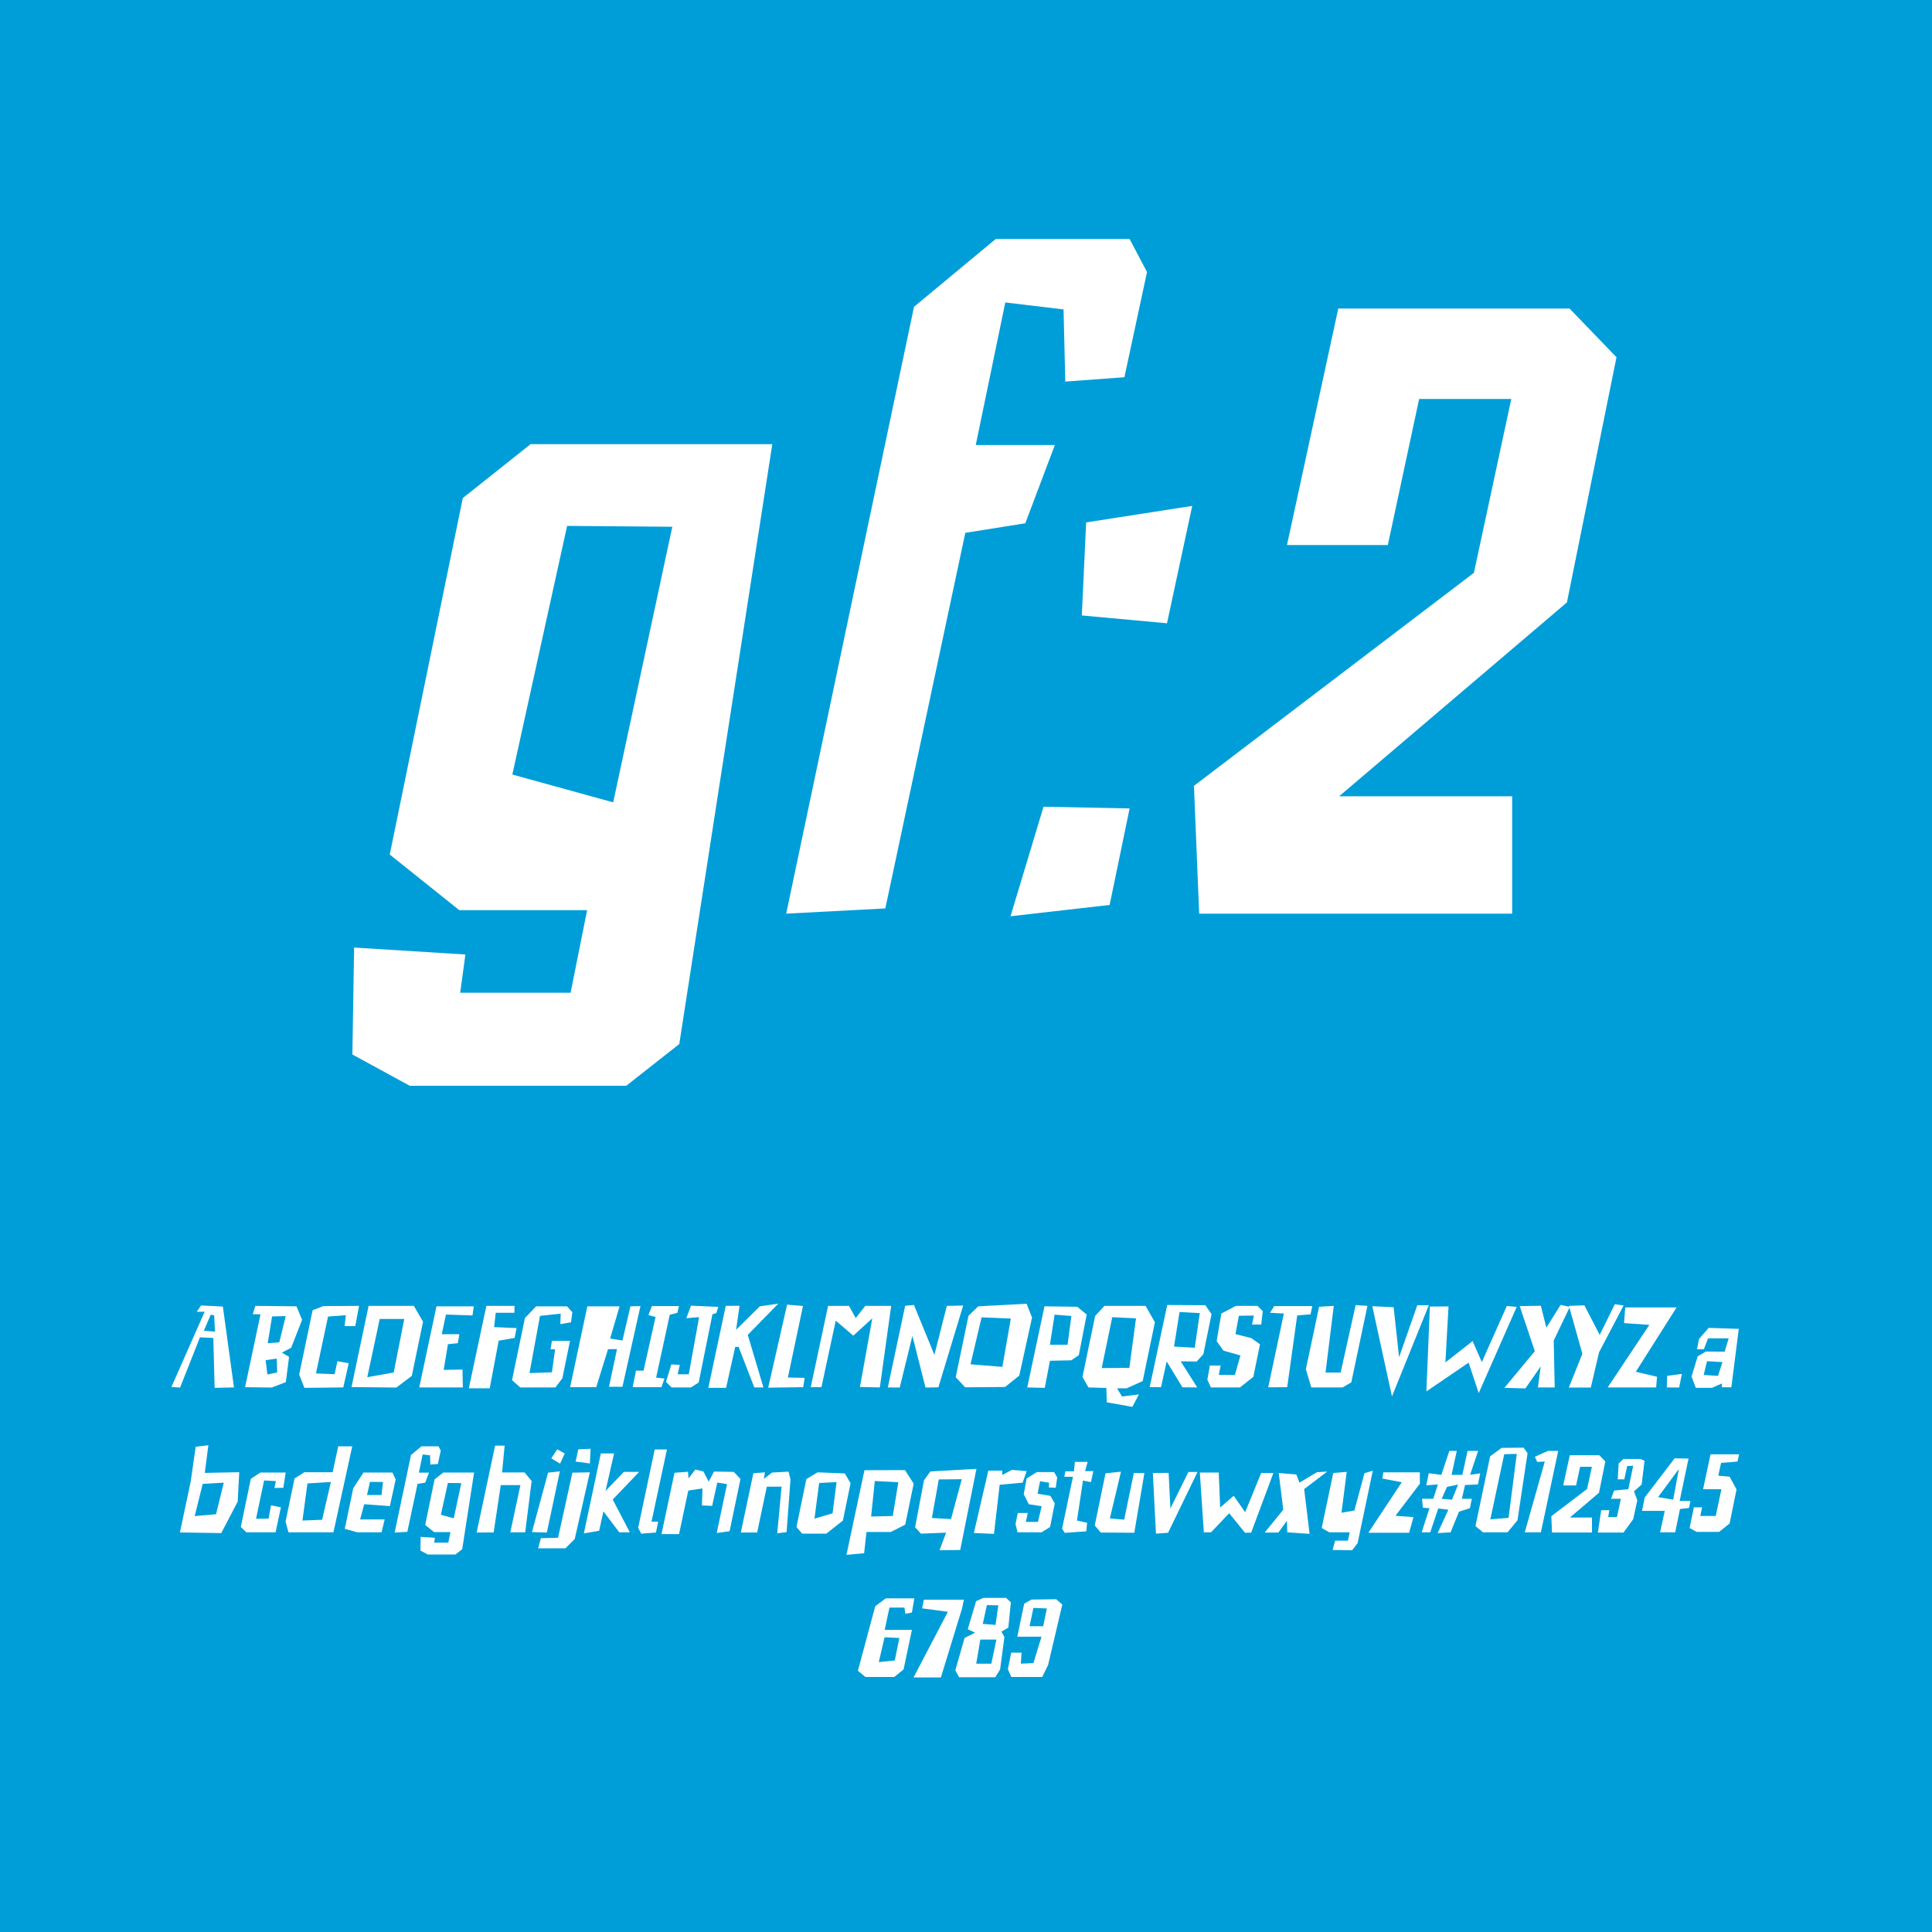
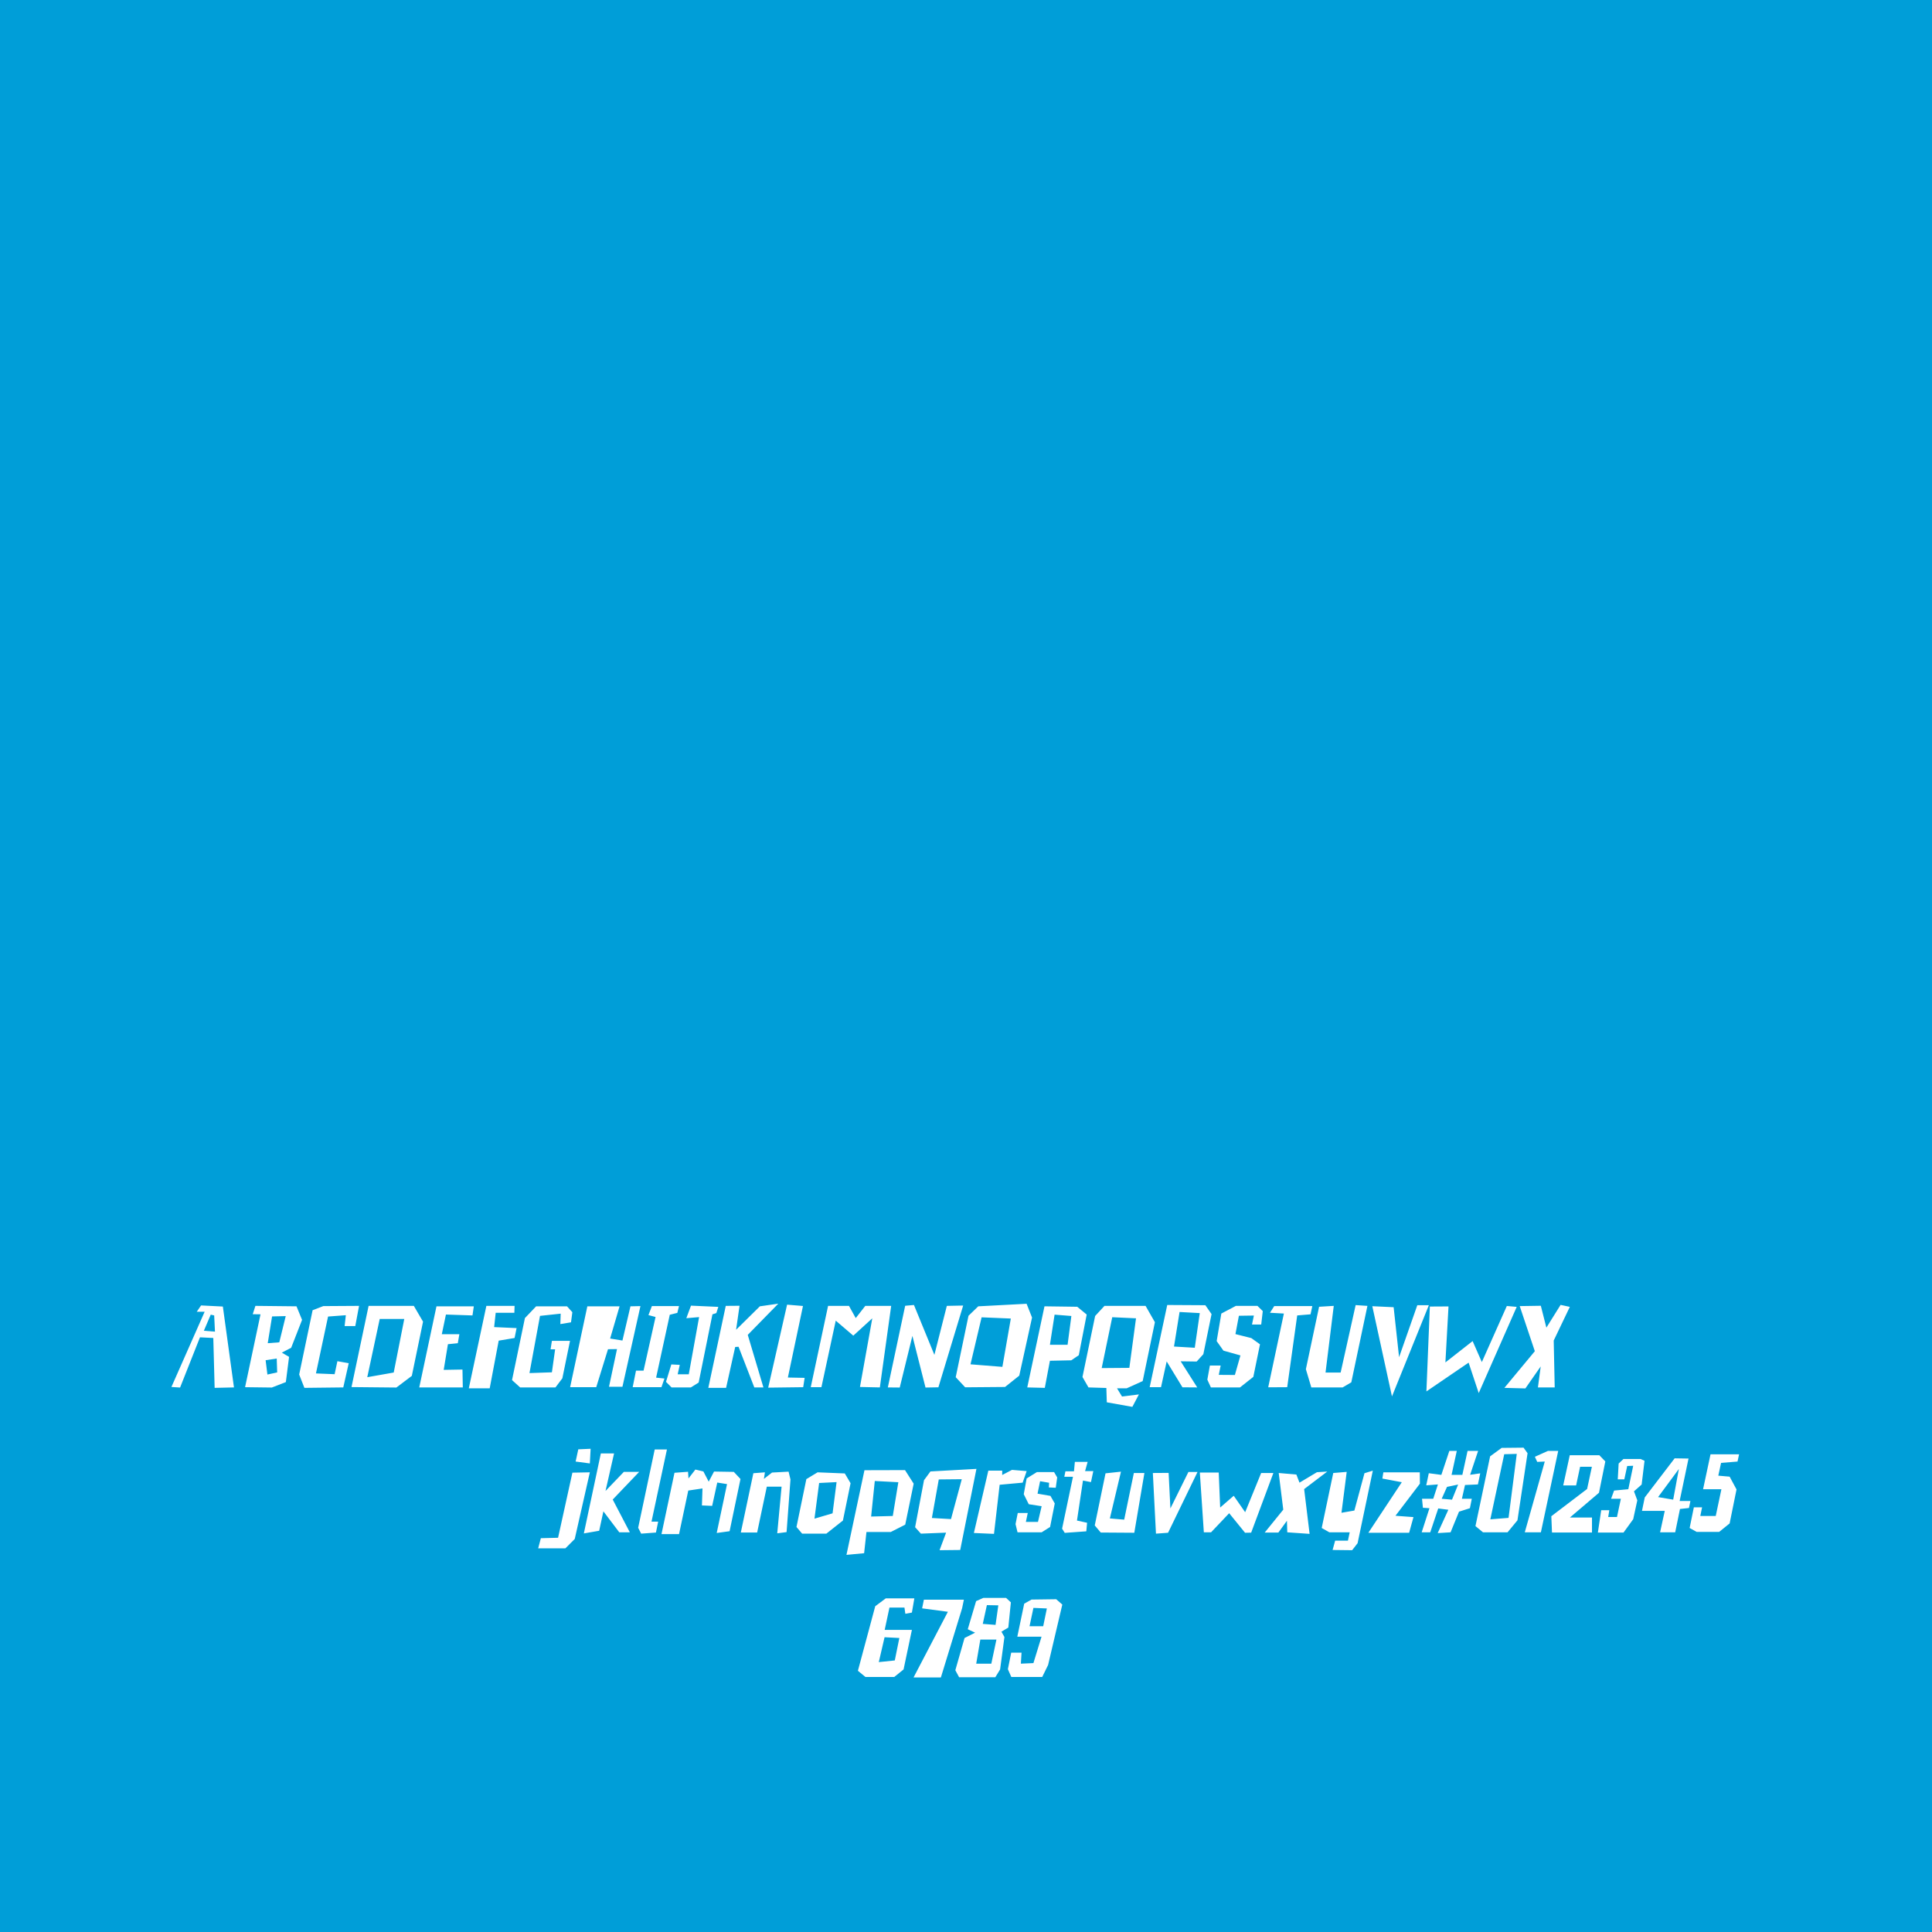
<svg xmlns="http://www.w3.org/2000/svg" viewBox="0 0 400 400" fill-rule="evenodd" clip-rule="evenodd" stroke-linejoin="round" stroke-miterlimit="1.414">
-   <path d="M-6.5-6h413v412h-413z" style="fill: rgb(0, 158, 216);" />
+   <path d="M-6.5-6h413v412h-413" style="fill: rgb(0, 158, 216);" />
  <g fill="#fff" fill-rule="nonzero">
    <path d="M44.162 277.015l-2.76-.138-4.117 10.396-1.794-.115 6.877-15.571h-1.633l.897-1.311 4.508.23 2.3 16.744-4.002.092-.276-10.327zm.184-4.669l-.713-.161-1.426 3.335 2.3.184-.161-3.358zM50.74 287.204l3.197-15.088-1.61-.023.552-1.725 8.51.092 1.15 2.806-2.254 5.773-1.932 1.012 1.495.874-.667 5.221-2.898 1.127-5.543-.069zm6.647-3.059l-.092-2.875-2.3.345.368 2.967 2.024-.437zm.437-6.233l1.334-5.428-2.829.069-.897 5.543 2.392-.184zM61.941 284.582l2.783-13.317 2.208-.851 7.406-.046-.782 4.186h-2.208l.253-2.254-3.68.276-2.507 11.776 3.864.161.575-2.691 2.346.414-1.127 5.014-8.05.092-1.081-2.76zM76.316 270.368h9.361l1.909 3.266-2.323 11.224-3.197 2.415-9.292-.092 3.542-16.813zm5.199 13.8l2.185-11.086h-5.084l-2.576 12.052 5.475-.966zM90.369 270.46h7.728l-.275 1.886-5.498-.184-.851 4.071h3.634l-.321 1.863-2.048.207-.874 5.313 3.887-.069.069 3.703h-9.016l3.565-16.79zM100.697 270.368h5.842l-.047 1.426h-3.863l-.322 2.967 4.646.207-.414 2.047-3.289.552-1.863 9.867h-4.324l3.634-17.066zM106.01 285.732l2.667-12.834 2.324-2.438h6.394l1.104 1.219-.277 2.093-2.207.368.069-2.162-4.279.46-2.184 11.845 4.645-.161.667-4.761h-.943l.276-1.748h3.75l-1.587 7.751-1.426 1.886h-7.314l-1.679-1.518zM121.603 270.46h6.671l-1.955 6.67 2.552.414 1.657-7.084 2.069-.046-3.726 16.698h-2.783l1.657-7.797-1.863.023-2.438 7.866h-5.405l3.564-16.744zM131.678 283.777h1.564l2.484-11.109-1.472-.391.713-1.863h5.612l-.345 1.403-1.564.391-2.829 13.018 1.725.184-.621 1.794h-5.957l.69-3.427zM137.888 286.1l1.104-3.611 1.748.092-.437 1.955h2.3l2.139-11.845-2.645.23.966-2.599 5.658.253-.414 1.288-.805.253-2.852 14.122-1.61 1.012h-4.002l-1.15-1.15zM150.262 270.368l2.852-.023-.713 4.968 4.922-4.853 3.817-.552-6.324 6.463 3.243 10.879h-1.886l-3.266-8.418-.691.046-1.886 8.464h-3.679l3.611-16.974zM162.958 270.115l3.288.276-3.127 14.812 3.472.069-.298 1.932-7.245.092 3.91-17.181zM178.046 287.158l2.553-14.214-3.933 3.588-3.634-3.105-2.967 13.777h-2.208l3.588-16.836h4.324l1.403 2.53 1.978-2.53h5.359l-2.346 16.882-4.117-.092zM183.819 287.25l3.588-16.905 1.817-.161 4.232 10.327 2.576-10.143 3.381-.069-5.129 16.928-2.668.046-2.714-10.695-2.622 10.695-2.461-.023zM197.871 285.134l2.646-12.719 2.024-1.955 10.004-.529 1.128 2.852-2.646 12.029-2.943 2.346-8.257.069-1.956-2.093zm11.409-12.144l-6.05-.253-2.299 9.729 6.601.529 1.748-10.005zM212.684 287.25l3.565-16.79 6.784.092 1.955 1.61-1.633 8.418-1.563 1.058-4.417.092-1.058 5.612-3.633-.092zm8.348-8.832l.783-5.957-3.474-.276-.966 6.233h3.657zM229.151 290.332l-.092-2.967-3.703-.115-1.242-2.162 2.622-12.627 1.932-2.093h8.51l1.932 3.381-2.53 12.19-3.312 1.495h-2.001l1.035 1.702 3.496-.437-1.357 2.576-5.29-.943zm4.669-7.13l1.38-10.258-4.922-.23-2.185 10.534 5.727-.046zM244.815 287.227l-3.267-5.359-1.173 5.336h-2.345l3.633-17.02 7.89.046 1.287 1.84-1.702 8.303-1.38 1.518-3.312-.046 3.427 5.405-3.058-.023zm3.587-15.364l-4.186-.23-1.15 7.153 4.301.253 1.035-7.176zM249.966 285.64l.529-2.921h2.231l-.391 1.932 3.335.023 1.15-4.048-3.519-.989-1.403-1.978.966-5.704 3.013-1.587h4.462l1.104 1.081-.322 2.783h-1.909l.391-1.863-3.105.046-.713 3.795 3.289.828 1.794 1.288-1.38 6.739-2.76 2.185h-6.026l-.736-1.61zM265.813 271.955l-2.875-.161.874-1.38h7.889l-.368 1.702-2.76.23-2.07 14.858-3.933.023 3.243-15.272zM270.367 283.478l2.737-12.926 3.037-.184-1.703 13.8h3.128l3.106-13.961 2.438.161-3.335 15.824-1.795 1.058h-6.486l-1.127-3.772zM284.122 270.437l4.416.207 1.126 10.35 3.773-10.764h2.391l-7.636 18.883-4.07-18.676zM304.062 282.121l-8.74 5.957.713-17.572 3.864-.023-.644 11.592 5.635-4.416 1.909 4.347 5.175-11.615 2.047.184-7.866 17.848-2.093-6.302zM311.468 287.342l6.302-7.59-3.128-9.338 4.37-.069 1.15 4.531 2.944-4.715 1.909.414-3.335 6.969.207 9.706h-3.473l.575-4.347-3.174 4.554-4.347-.115z" />
-     <path d="M327.614 280.281l-2.783-9.913 3.197-.115 3.174 6.118 3.129-6.348 1.816.276-5.083 9.683-1.702 7.291h-4.554l2.806-6.992zM341.483 274.301l-5.244-.368.253-3.243h10.626l-8.441 13.317 4.393 1.035-.184 2.208h-10.028l8.625-12.949zM345.094 287.25l.069-2.392 3.059-.414-.575 2.829-2.553-.023zM350.223 284.996l1.265-4.186 1.702-.989 3.887.023.828-2.76h-4.278l-.851 2.254-1.426.023.414-2.139 2.001-2.3 6.233.207-1.541 12.098-1.978-.023.046-.782-2.093.92h-3.335l-.874-2.346zm6.394-2.99l-3.197-.184-.69 2.852 2.967.184.92-2.852zM37.251 317.273l2.231-10.534 1.035-7.199 2.622-.322-.736 5.727 7.13-.138-.322 6.095-3.404 6.509-8.556-.138zm9.085-10.304l-4.37.253-1.656 6.67 4.416-.391 1.61-6.532zM49.855 316.146l2.07-9.959 1.978-1.311h5.244l-.483 3.151-1.84.046.299-1.426-2.438-.138-1.679 7.935 2.599-.023.506-2.76 2.047.414-1.104 5.175h-6.049l-1.15-1.104zM59.124 315.019l1.863-8.924 2.047-1.288h5.842l1.15-5.359h2.898l-3.887 17.802h-9.315l-.598-2.231zm7.567-.368l1.817-7.82-4.853.299-1.035 7.682 4.071-.161zM71.383 316.537l1.748-8.395 2.116-3.266h6.003l.667 1.426-1.196 5.52-5.313-.391-.851 3.151h5.083l-.644 2.668h-4.991l-2.622-.713zm7.613-7.015l.299-2.691-2.691-.023-.621 2.714h3.013zM85.091 301.242l2.162-1.794h3.542l.46.874-.598 2.783-1.564.115-.046-1.909-1.541-.184-.782 3.772h2.093l-.782 2.07-1.587.253-2.116 9.936-2.622.138 3.381-16.054zM87.046 321.022l.046-2.829 2.944.184-.138 1.012h2.921l.437-2.185h-3.381l-1.84-1.472 1.932-9.43 1.794-1.426h6.394l-2.461 15.87-1.403 1.104h-5.727l-1.518-.828zm8.464-13.961l-2.783-.023-1.449 6.578 2.668.736 1.564-7.291zM102.502 299.31h1.978l-.529 5.543h4.646l1.472 1.771-1.334 10.626h-3.082l2.093-9.775h-4.071l-1.472 9.798-3.519.023 3.818-17.986zM110.138 317.204l3.335-12.305 2.438-.276-2.691 12.673-3.082-.092zm4.002-15.272l1.219-1.863 1.564.851-.966 2.116-1.817-1.104z" />
    <path d="M111.978 318.469l3.565-.092 2.967-13.478 3.611-.069-3.128 13.8-1.932 1.932h-5.635l.552-2.093zm7.199-15.87l.552-2.53 2.553-.115-.161 3.036-2.944-.391zM124.398 300.92h2.737l-1.771 7.774 3.795-3.956h3.174l-5.474 5.727 3.542 6.785h-2.185l-3.289-4.347-.874 4.025-3.174.552 3.519-16.56zM132.126 316.307l3.427-16.215h2.53l-3.197 14.95h1.38l-.46 2.254-3.059.23-.621-1.219zM139.647 304.922l2.806-.207.092 1.38 1.426-1.84 1.656.391 1.104 2.116 1.104-2.093 4.094.069 1.38 1.472-2.254 10.81-2.668.368 2.139-10.12-2.024-.322-1.058 4.83-2.116-.092.115-3.519-2.944.437-1.909 9.016h-3.634l2.691-12.696zM161.819 307.797h-3.059l-2.001 9.499h-3.381l2.599-12.282 2.392-.184-.207 1.357 1.679-1.311 3.427-.184.391 1.61-.805 10.902-1.932.253.897-9.66zM164.901 316.146l2.047-9.913 2.323-1.403 5.635.23 1.196 2.024-1.587 7.728-3.427 2.714h-5.014l-1.173-1.38zm7.475-2.829l.828-6.463-3.611.184-.966 7.383 3.749-1.104zM178.977 304.393l8.395-.023 1.794 2.806-1.748 8.487-2.99 1.518h-5.037l-.483 4.393-3.657.345 3.726-17.526zm5.865 9.476l1.15-6.992-4.876-.253-.759 7.36 4.485-.115zM195.882 317.319l-5.221.207-1.196-1.334 1.84-9.729 1.334-1.817 9.522-.529-3.358 16.79-4.278.046 1.357-3.634zm3.243-11.063l-4.761.046-1.426 7.981 3.956.23 2.231-8.257zM201.632 317.388l2.99-12.903h2.875v.897l2.024-1.058 3.036.253-.828 2.392-4.761.437-1.173 10.166-4.163-.184zM210.257 315.548l.46-2.3h2.07l-.391 1.84h2.507l.759-3.243-2.668-.414-1.035-2.07.598-3.266 2.116-1.311h3.565l.644 1.104-.299 2.139-1.426-.069.046-.966-1.863-.322-.529 2.576 2.668.46.897 1.564-.966 4.876-1.748 1.104h-4.991l-.414-1.702zM219.894 316.491l2.254-10.741h-1.794l.23-1.127h1.771l.184-1.955h2.645l-.529 1.909h1.702l-.483 2.277-1.656-.322-1.242 8.28 2.093.46-.161 1.771-4.462.322-.552-.874zM226.656 315.824l2.231-10.787 3.197-.345-2.3 9.683 2.967.253 2.001-9.66h2.185l-2.093 12.374-6.946-.046-1.242-1.472zM238.685 304.968l3.266-.023.368 7.36 3.726-7.544h1.886l-6.095 12.581-2.507.184-.644-12.558zM254.486 313.294l-3.749 3.956h-1.495l-.828-12.374h3.91l.299 7.245 2.806-2.438 2.369 3.404 3.312-8.119h2.53l-4.6 12.351-1.265.023-3.289-4.048zM266.515 317.25l-.069-2.392-1.771 2.438h-2.829l3.841-4.738-.943-7.59 3.657.322.644 1.679 3.611-2.162 2.139-.138-4.784 3.634 1.127 9.269-4.623-.322zM276.428 318.975h2.645l.368-1.725h-4.209l-1.587-.897 2.392-11.385 2.783-.23-1.081 8.464 2.668-.46 2.093-7.728 1.725-.529-3.151 15.019-1.127 1.449-4.048-.046.529-1.932zM290.228 306.877l-4.025-.759.207-1.288h7.544l.023 2.346-5.06 6.647 3.726.276-.897 3.243h-8.441l6.923-10.465zM299.865 312.581l-2.093-.276-1.656 4.945h-1.771l1.61-4.991-1.357-.092-.184-1.863h2.323l.966-2.967-2.415.184.529-2.507 2.599.345 1.656-4.968h1.541l-1.081 4.968h2.231l1.081-4.968h2.185l-1.656 4.945 2.093-.299-.483 2.3-2.668.115-.644 2.852h2.047l-.391 1.955-2.254.713-1.748 4.278-2.668.161 2.208-4.83zm2.024-5.221l-2.3.483-1.104 2.461 2.139.184 1.265-3.128zM305.477 315.962l3.036-14.444 2.392-1.748 4.531-.046.828 1.15-2.093 13.892-2.047 2.484h-5.083l-1.564-1.288zm6.854-1.702l1.702-13.248-2.599.069-2.875 13.478 3.772-.299zM319.829 302.599l-1.564.069-.483-1.058 2.714-1.219h2.116l-3.588 16.859h-3.335l4.14-14.651zM321.186 313.915l7.406-5.635.989-4.6h-2.438l-.828 3.864h-2.668l1.357-6.256h6.118l1.242 1.288-1.311 6.486-6.026 5.129h4.577v3.105h-8.28l-.138-3.381zM331.513 312.673h1.679l-.23 1.403h1.817l.805-3.772h-2.024l.621-1.702 2.944-.276 1.012-4.853-1.242.046-.598 2.76h-1.357l.184-3.266.989-.943h3.542l.828.368-.598 4.922-1.587 1.403.69 1.863-.851 3.91-2.001 2.76h-5.313l.69-4.623zM344.669 312.811h-4.715l.575-2.783 6.187-8.096 2.875.046-1.84 8.786h2.231l-.299 1.449-1.863.207-.989 4.83h-3.128l.966-4.439zm2.921-8.671l-4.301 5.819 3.128.529 1.173-6.348zM349.821 316.353l.874-4.278h1.702l-.368 1.794h3.197l1.173-5.543h-3.795l1.541-7.222h5.911l-.322 1.495-3.404.276-.575 2.645 2.346.207 1.426 2.645-1.426 7.038-2.162 1.748h-4.669l-1.449-.805zM177.62 345.916l3.588-13.363 2.185-1.633h5.911l-.506 2.944-1.357.253-.184-1.288h-3.105l-.989 4.623h5.635l-1.725 8.188-1.932 1.564h-5.957l-1.564-1.288zm7.636-2.139l.943-4.646-3.059-.161-1.196 5.152 3.312-.345zM196.25 333.703l-5.336-.713.368-1.794h8.28l-.368 1.771-4.393 14.329h-5.658l7.107-13.593zM197.791 345.801l1.909-6.67 2.185-1.104-1.518-.713 1.725-5.819 1.495-.667h4.715l.989.92-.529 5.221-1.426.851.621 1.104-.897 6.716-.989 1.61h-7.498l-.782-1.449zm7.452-1.357l1.058-4.991h-3.335l-.851 4.991h3.128zm1.449-12.075l-2.369-.046-.851 3.887 2.645.207.575-4.048zM208.67 345.594l.69-3.427h2.139l-.138 2.277 2.599-.115 1.679-5.474h-5.014l1.426-6.831 1.518-.851 5.106-.069 1.265 1.104-2.944 12.512-1.219 2.484h-6.394l-.713-1.61zm7.314-8.901l.759-3.68-2.783-.115-.805 3.795h2.829z" />
  </g>
  <g fill="#fff" fill-rule="nonzero">
-     <path d="M72.956 218.32l.36-22.14 23.04 1.44-1.08 7.92h22.86l3.42-17.1h-26.46l-14.4-11.52 15.12-73.8 14.04-11.16h50.04l-19.26 124.2-10.98 8.64h-44.82l-11.88-6.48zm66.24-109.26l-21.78-.18-11.34 51.48 20.88 5.76 12.24-57.06zM189.236 63.52l16.92-14.04h27.72l3.6 6.84-4.68 21.78-12.24.9-.36-14.94-12.06-1.44-6.12 29.52h16.38l-6.12 16.2-12.42 1.98-16.56 77.76-20.52 1.08 26.46-125.64zM223.976 127.42l.9-19.26 21.96-3.42-5.22 24.3-17.64-1.62zm-7.92 39.6l17.82.36-4.14 19.98-20.52 2.34 6.84-22.68zM247.196 162.7l57.96-44.1 7.74-36h-19.08l-6.48 30.24h-20.88l10.62-48.96h47.88l9.72 10.08-10.26 50.76-47.16 40.14h35.82v24.3h-64.8l-1.08-26.46z" />
-   </g>
+     </g>
</svg>